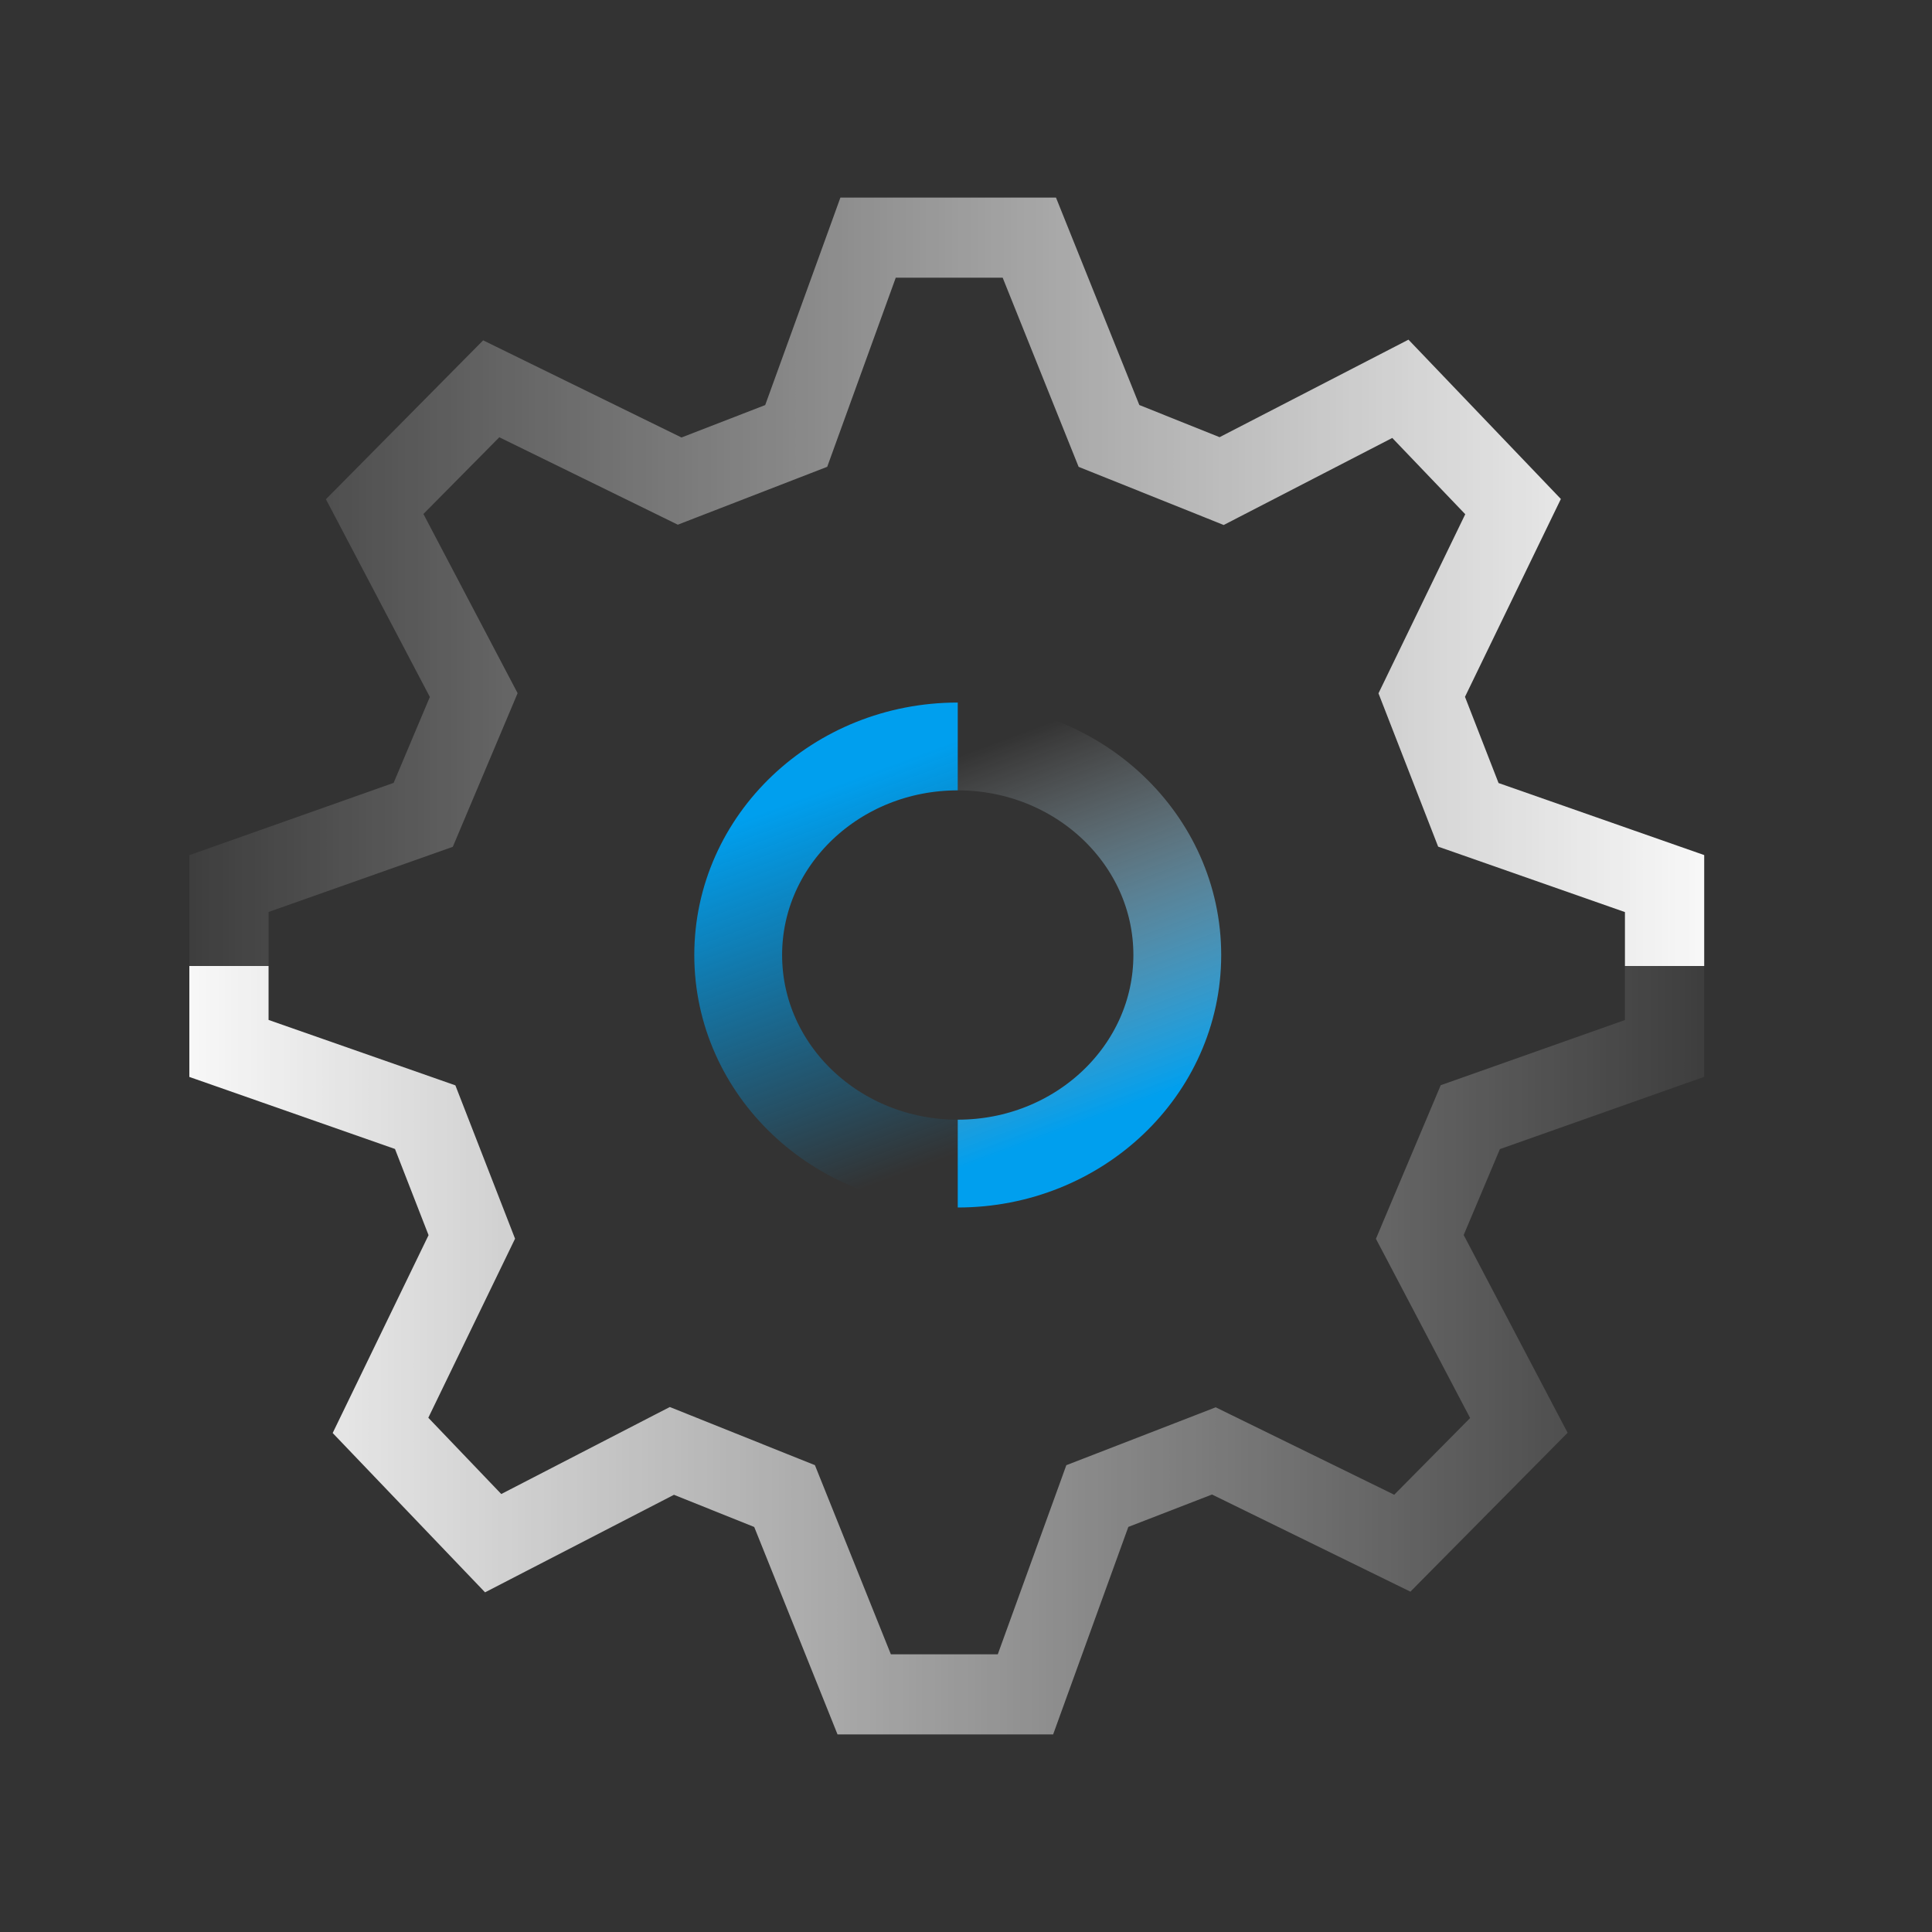
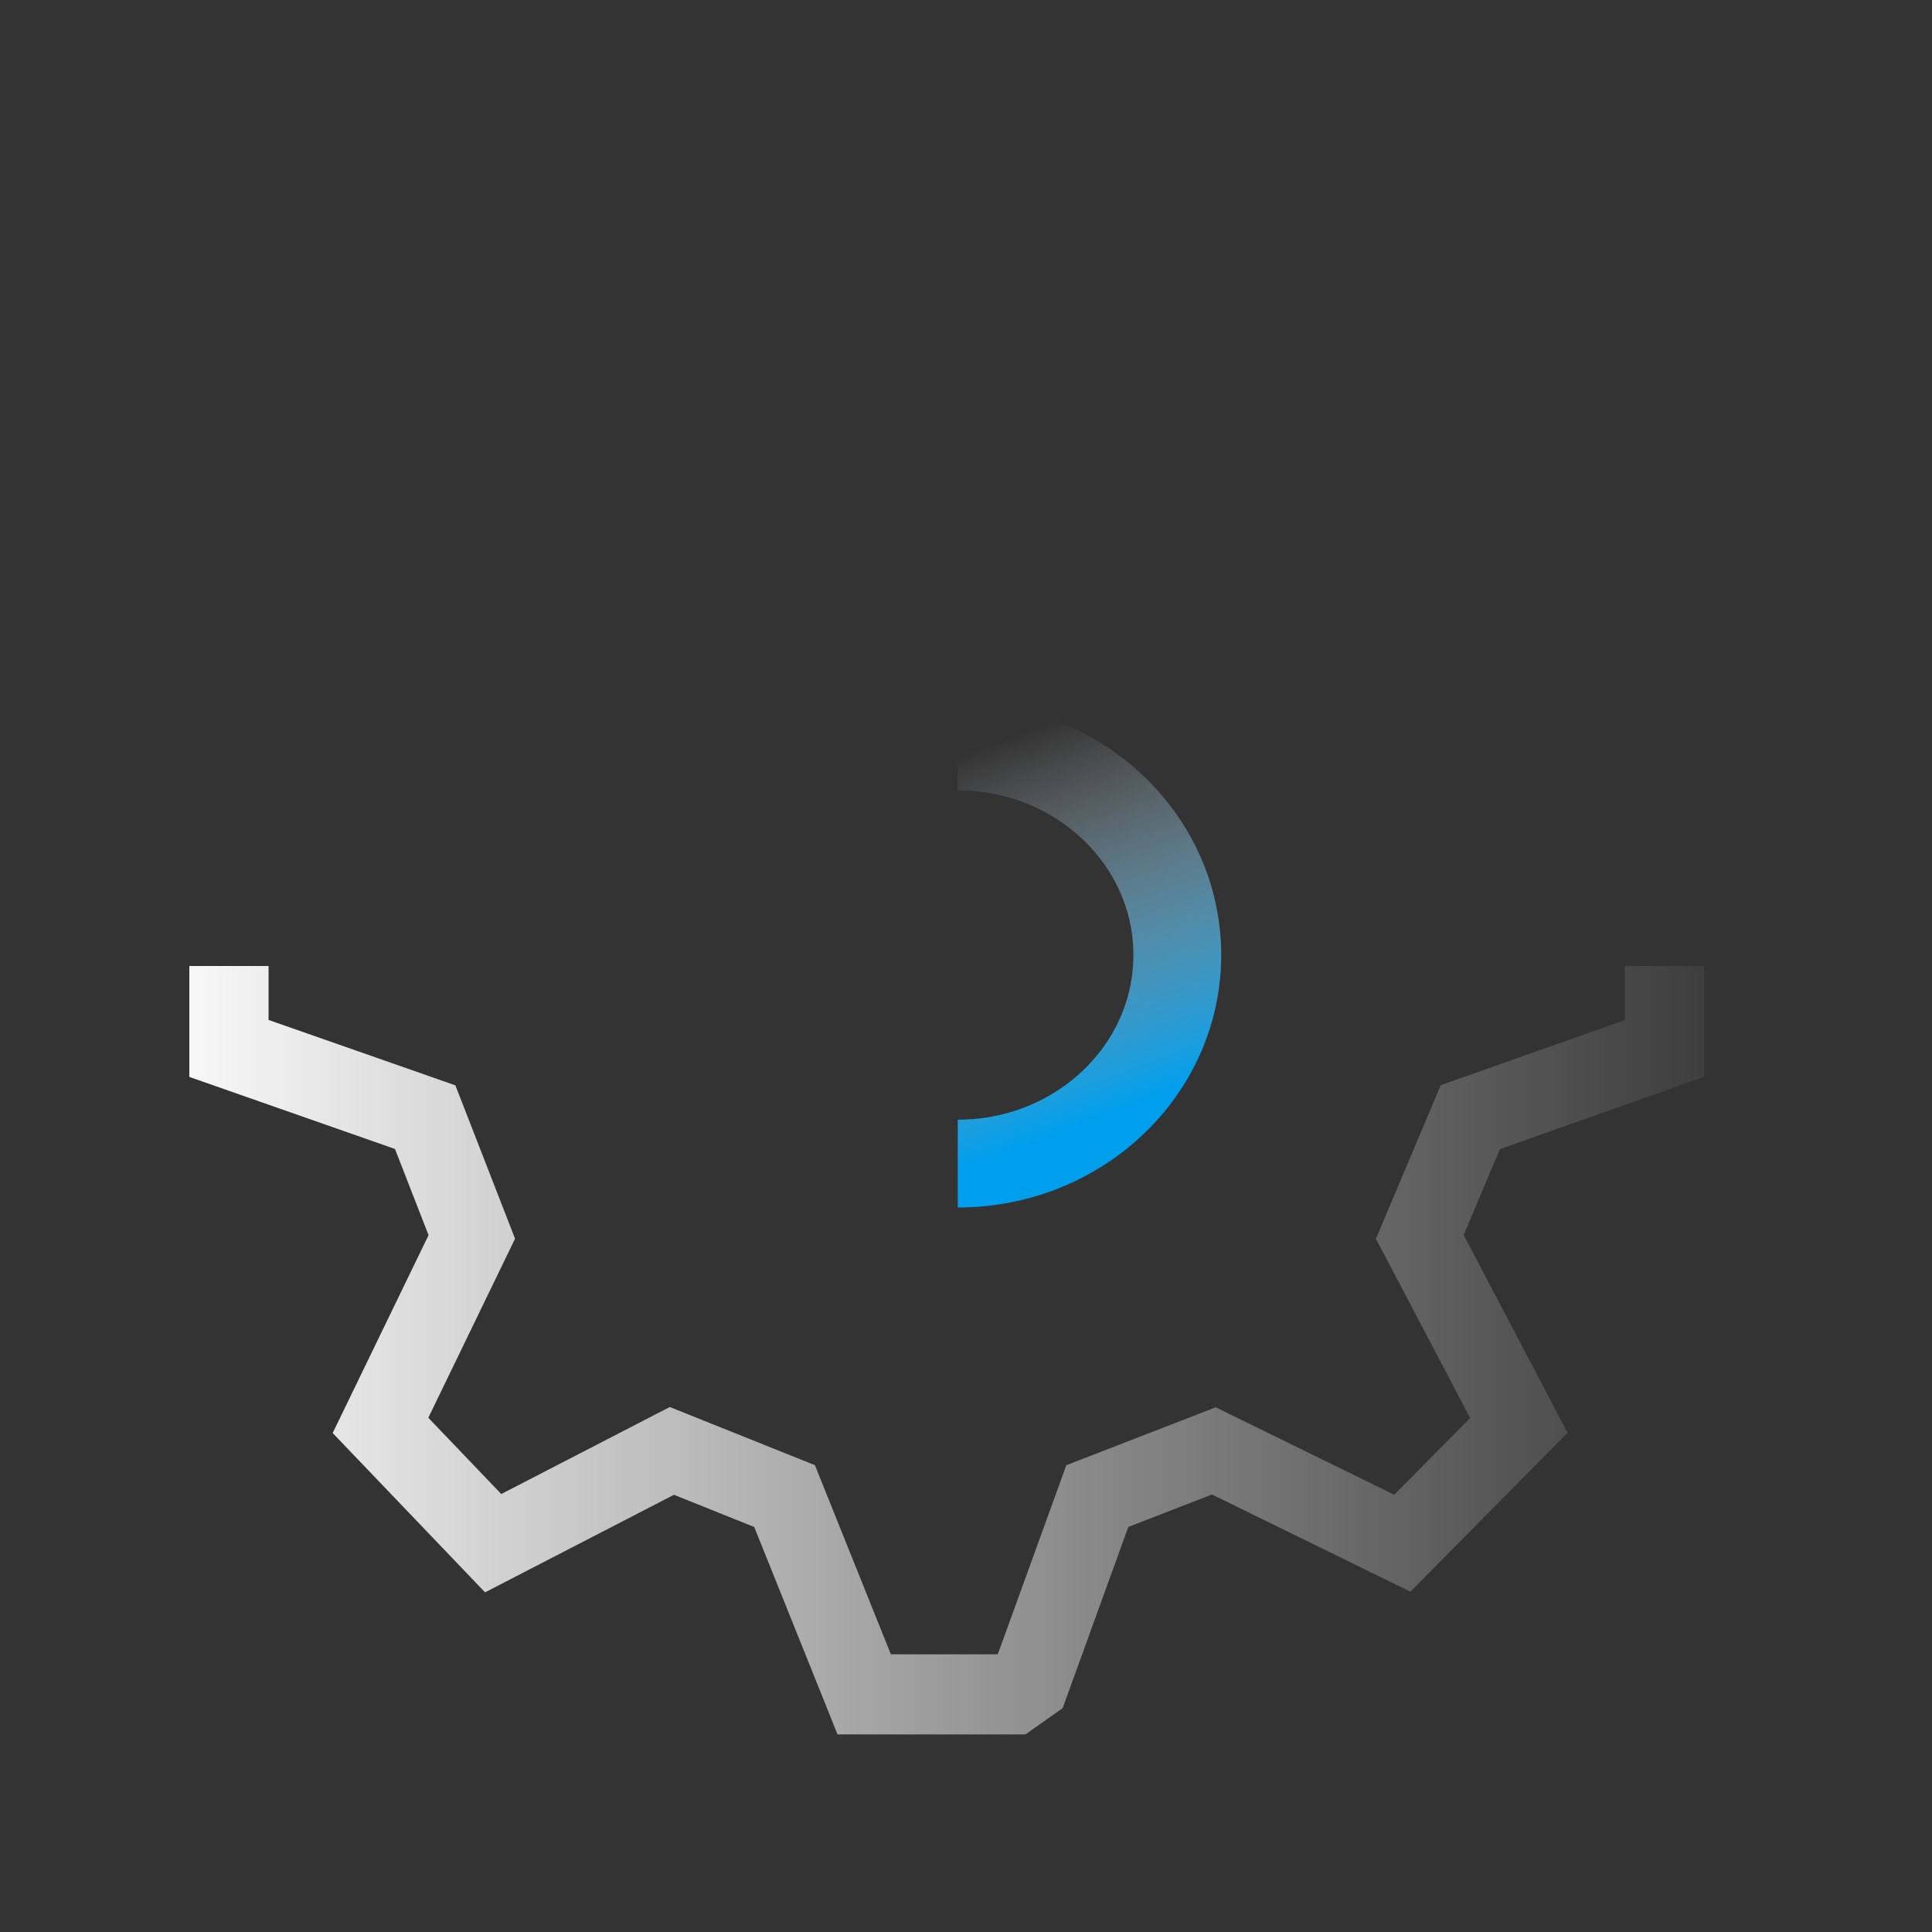
<svg xmlns="http://www.w3.org/2000/svg" width="88" height="88" viewBox="0 0 88 88" fill="none">
  <rect x="0" y="0" width="88" height="88" fill="#333333" stroke="none" />
  <path d="M43.624 53C49.147 53 53.624 48.746 53.624 43.5C53.624 38.253 49.147 34 43.624 34" stroke="url(#paint0_linear_7063_3578)" stroke-width="4" />
-   <path d="M43.624 34C38.101 34 33.624 38.253 33.624 43.5C33.624 48.746 38.101 53 43.624 53" stroke="url(#paint1_linear_7063_3578)" stroke-width="4" />
-   <path fill-rule="evenodd" clip-rule="evenodd" d="M77.624 44V40.245V38.947L76.409 38.522L68.257 35.666L66.728 31.74L70.538 23.877L71.095 22.728L70.215 21.807L65.083 16.442L64.154 15.471L62.965 16.085L55.55 19.913L51.895 18.448L48.556 10.138L48.099 9H46.885H39.54H38.279L37.846 10.197L34.854 18.45L31.041 19.927L23.162 16.068L22.007 15.502L21.098 16.42L15.79 21.785L14.845 22.739L15.472 23.931L19.579 31.746L17.929 35.659L9.833 38.524L8.624 38.951V40.245V44H12.233V41.539L19.874 38.837L20.625 38.571L20.937 37.83L23.239 32.375L23.576 31.573L23.172 30.804L19.286 23.411L22.743 19.917L30.17 23.554L30.873 23.899L31.603 23.616L36.913 21.559L37.679 21.262L37.961 20.483L40.801 12.648H45.67L48.84 20.542L49.13 21.264L49.847 21.552L54.979 23.608L55.738 23.913L56.466 23.537L63.416 19.948L66.74 23.422L63.138 30.858L62.788 31.58L63.079 32.328L65.202 37.783L65.506 38.564L66.291 38.838L74.014 41.544V44H77.624Z" fill="url(#paint2_linear_7063_3578)" />
-   <path fill-rule="evenodd" clip-rule="evenodd" d="M8.624 44V47.755V49.053L9.839 49.478L17.991 52.334L19.52 56.26L15.71 64.123L15.153 65.272L16.033 66.192L21.165 71.558L22.094 72.529L23.284 71.914L30.698 68.086L34.354 69.552L37.692 77.862L38.148 79H39.363H46.708H47.969L48.402 77.804L51.394 69.549L55.206 68.073L63.086 71.932L64.242 72.498L65.15 71.58L70.459 66.215L71.403 65.26L70.776 64.069L66.669 56.253L68.319 52.34L76.415 49.476L77.624 49.048V47.755V44H74.014V46.461L66.375 49.164L65.623 49.429L65.311 50.17L63.009 55.624L62.672 56.427L63.077 57.195L66.962 64.589L63.505 68.083L56.078 64.446L55.374 64.101L54.645 64.384L49.336 66.441L48.569 66.738L48.288 67.517L45.447 75.352H40.578L37.408 67.457L37.118 66.735L36.401 66.449L31.269 64.392L30.51 64.088L29.782 64.462L22.832 68.051L19.509 64.577L23.111 57.141L23.46 56.421L23.169 55.672L21.046 50.217L20.742 49.437L19.957 49.161L12.233 46.457V44H8.624Z" fill="url(#paint3_linear_7063_3578)" />
+   <path fill-rule="evenodd" clip-rule="evenodd" d="M8.624 44V47.755V49.053L9.839 49.478L17.991 52.334L19.52 56.26L15.71 64.123L15.153 65.272L16.033 66.192L21.165 71.558L22.094 72.529L23.284 71.914L30.698 68.086L34.354 69.552L37.692 77.862L38.148 79H39.363H46.708L48.402 77.804L51.394 69.549L55.206 68.073L63.086 71.932L64.242 72.498L65.15 71.58L70.459 66.215L71.403 65.26L70.776 64.069L66.669 56.253L68.319 52.34L76.415 49.476L77.624 49.048V47.755V44H74.014V46.461L66.375 49.164L65.623 49.429L65.311 50.17L63.009 55.624L62.672 56.427L63.077 57.195L66.962 64.589L63.505 68.083L56.078 64.446L55.374 64.101L54.645 64.384L49.336 66.441L48.569 66.738L48.288 67.517L45.447 75.352H40.578L37.408 67.457L37.118 66.735L36.401 66.449L31.269 64.392L30.51 64.088L29.782 64.462L22.832 68.051L19.509 64.577L23.111 57.141L23.46 56.421L23.169 55.672L21.046 50.217L20.742 49.437L19.957 49.161L12.233 46.457V44H8.624Z" fill="url(#paint3_linear_7063_3578)" />
  <defs>
    <linearGradient id="paint0_linear_7063_3578" x1="49.677" y1="51.375" x2="43.421" y2="34.532" gradientUnits="userSpaceOnUse">
      <stop offset="0.017" stop-color="#009FEE" />
      <stop offset="1" stop-color="white" stop-opacity="0" />
    </linearGradient>
    <linearGradient id="paint1_linear_7063_3578" x1="37.571" y1="35.625" x2="43.827" y2="52.467" gradientUnits="userSpaceOnUse">
      <stop offset="0.017" stop-color="#009FEE" />
      <stop offset="1" stop-color="#009FEE" stop-opacity="0" />
    </linearGradient>
    <linearGradient id="paint2_linear_7063_3578" x1="80.31" y1="26.5" x2="4.632" y2="26.5" gradientUnits="userSpaceOnUse">
      <stop stop-color="white" />
      <stop offset="1" stop-color="white" stop-opacity="0" />
    </linearGradient>
    <linearGradient id="paint3_linear_7063_3578" x1="5.938" y1="61.5" x2="81.616" y2="61.5" gradientUnits="userSpaceOnUse">
      <stop stop-color="white" />
      <stop offset="1" stop-color="white" stop-opacity="0" />
    </linearGradient>
  </defs>
</svg>